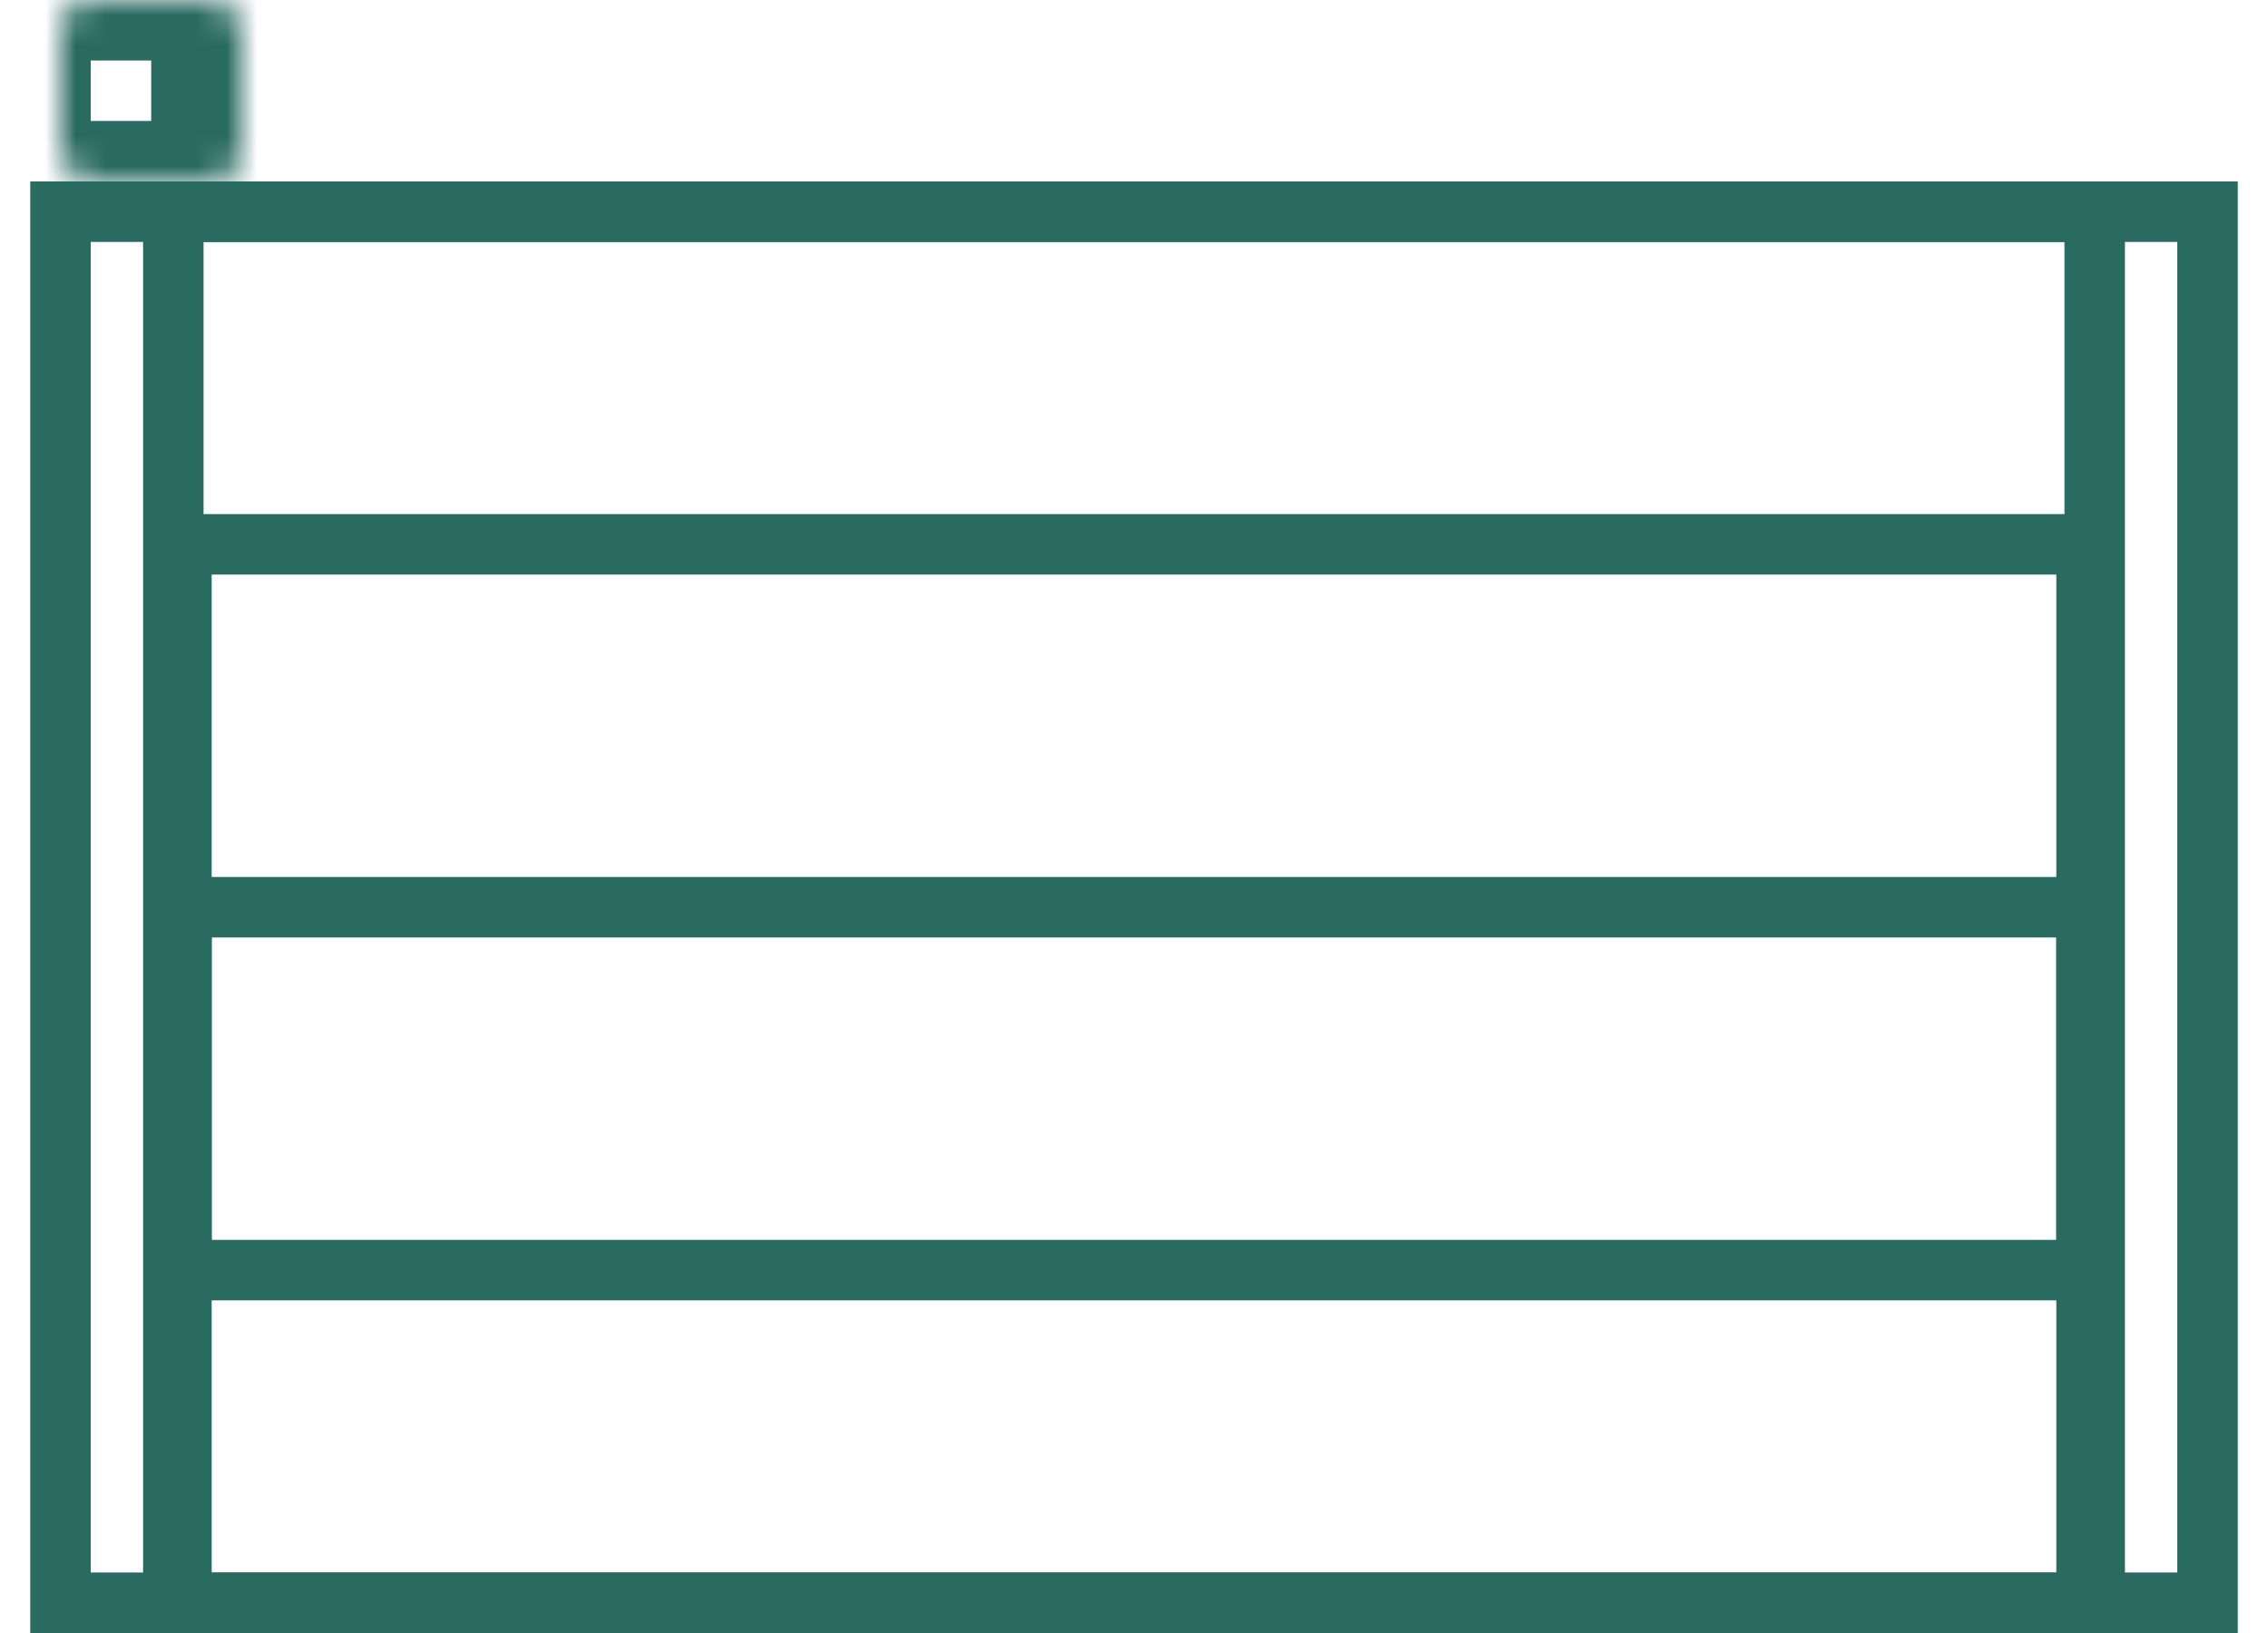
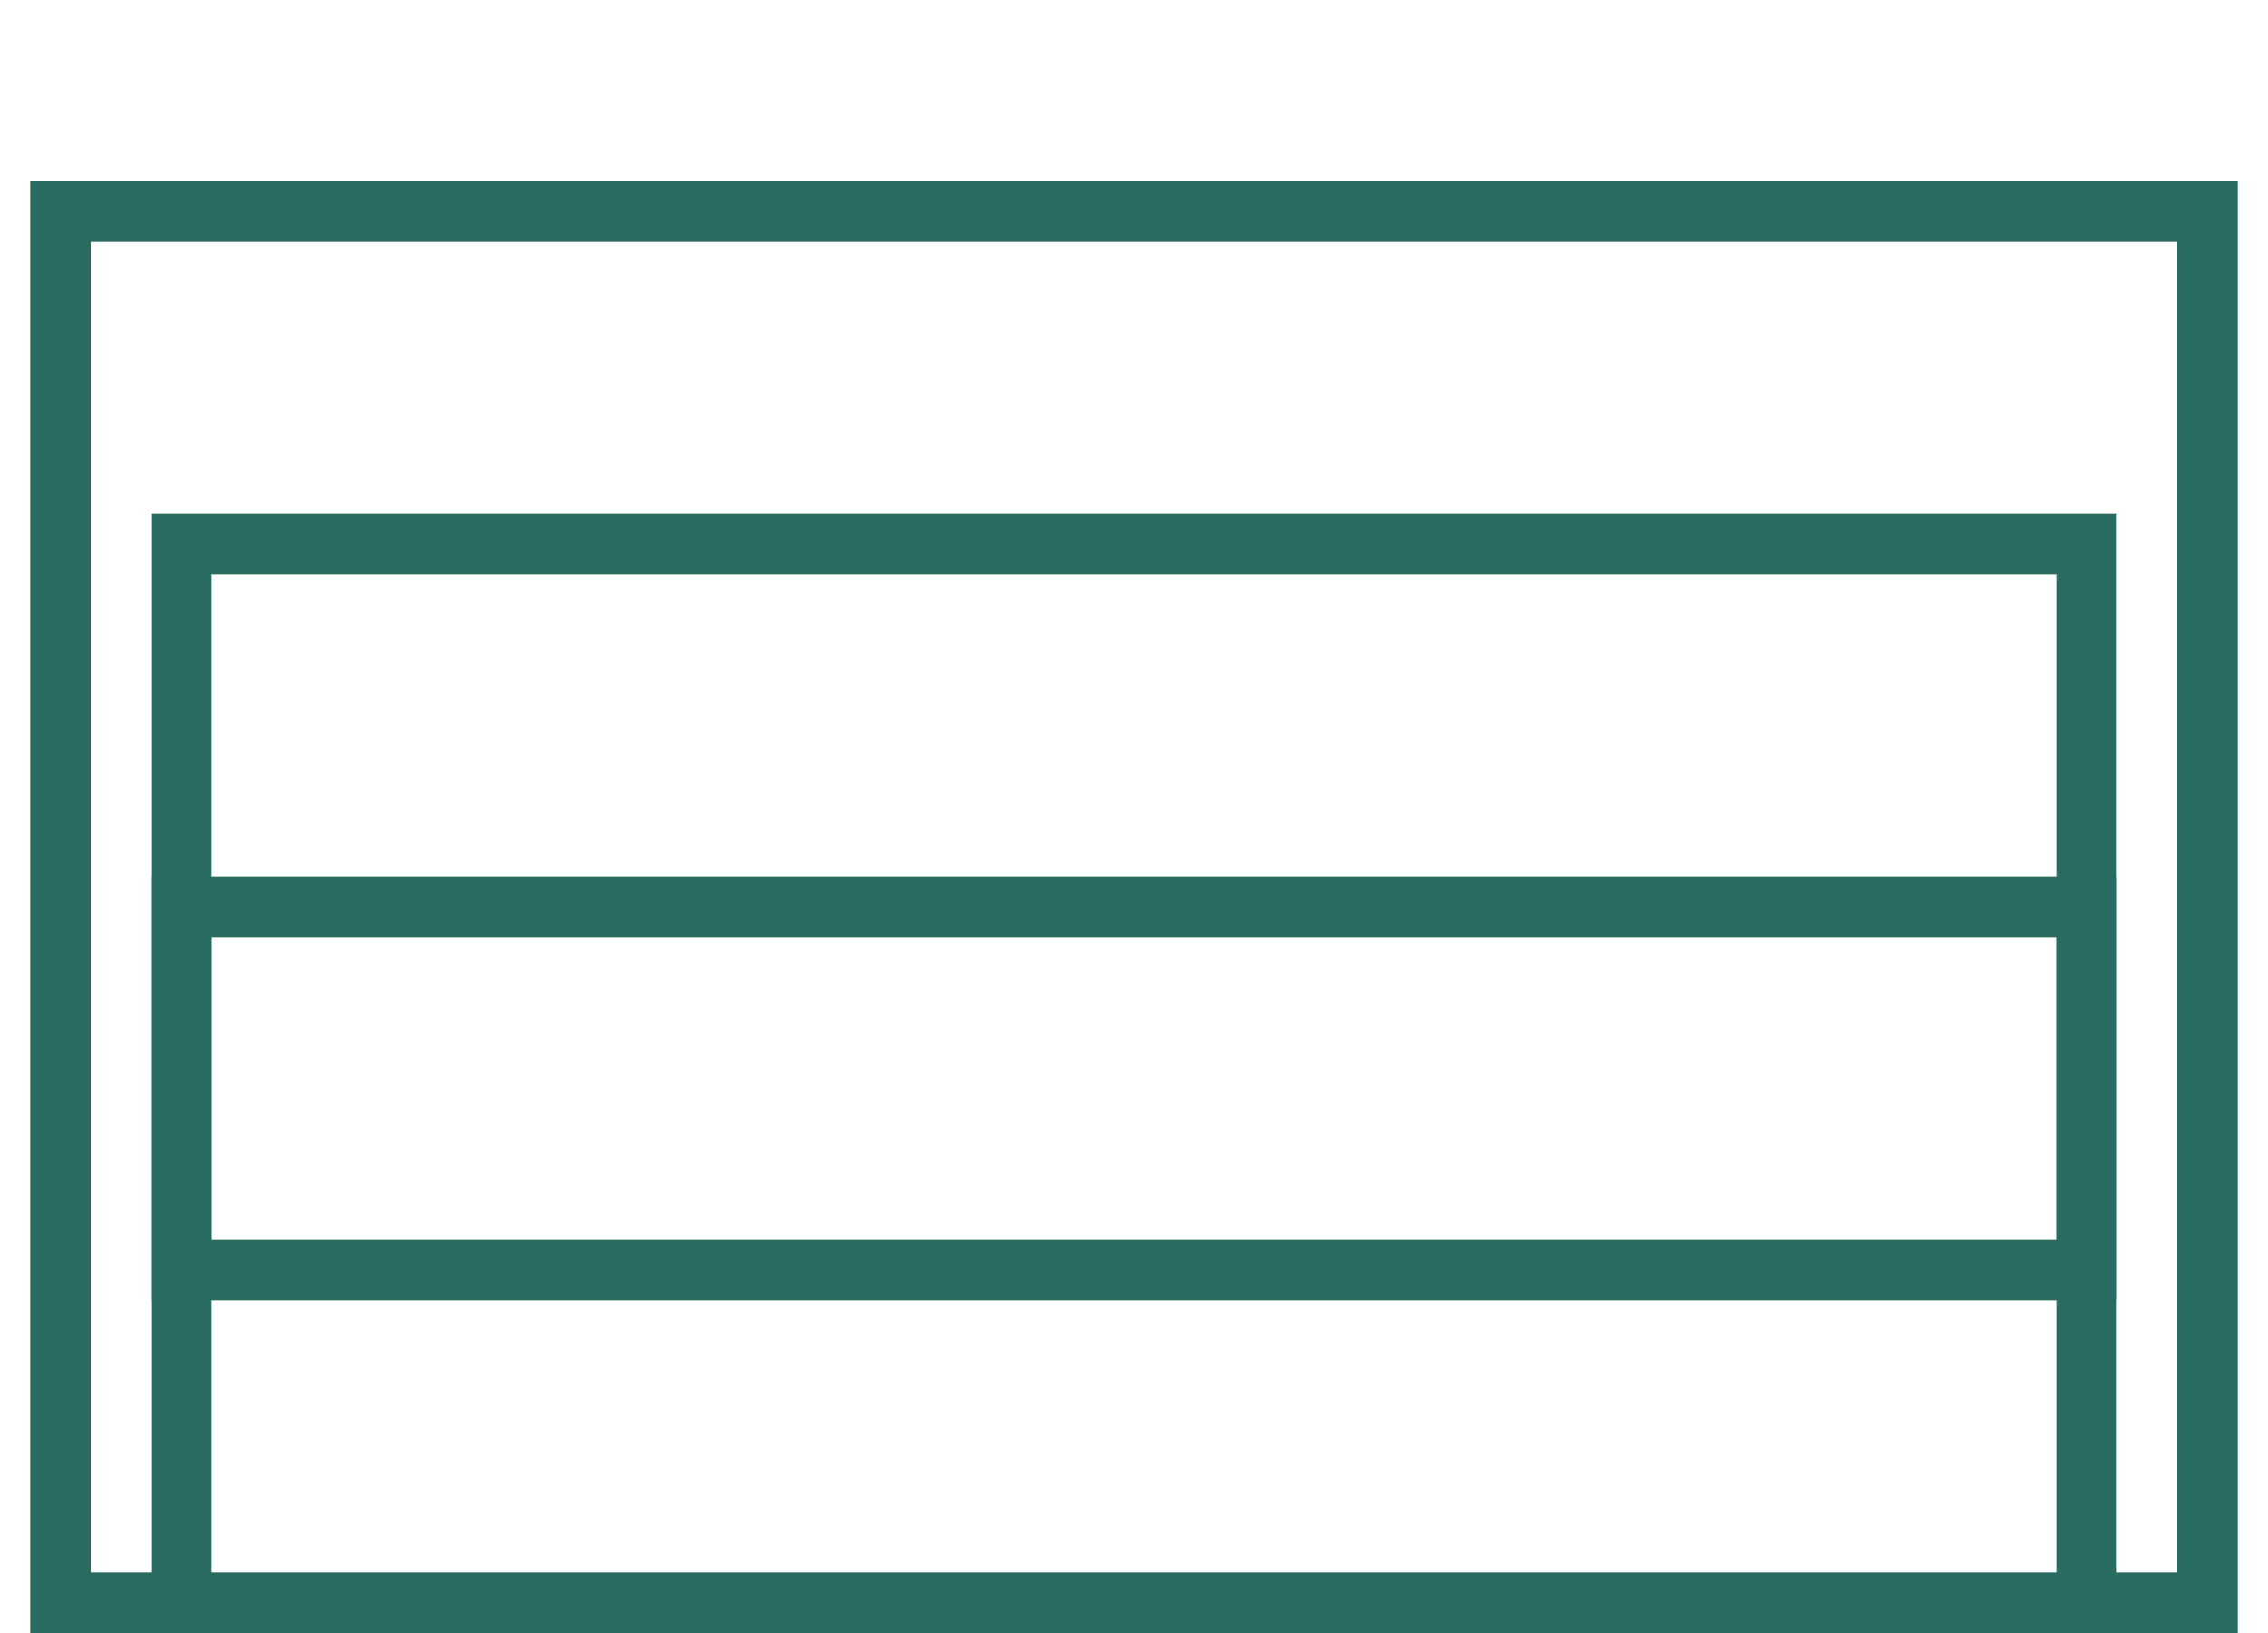
<svg xmlns="http://www.w3.org/2000/svg" width="75" height="54" viewBox="0 0 75 54" fill="none">
  <g clip-path="url(#clip0_726_2)">
    <rect x="2" y="7" width="71" height="46" stroke="#296A61" stroke-width="2" />
-     <rect x="5.731" y="7" width="63.538" height="46" stroke="#296A61" stroke-width="2" />
    <rect x="6" y="18" width="63" height="37" stroke="#296A61" stroke-width="2" />
    <rect x="6" y="30" width="63" height="12" stroke="#296A61" stroke-width="2" />
    <mask id="path-5-inside-1_726_2" fill="white">
-       <rect x="1" width="6" height="6" rx="1" />
-     </mask>
+       </mask>
    <rect x="1" width="6" height="6" rx="1" stroke="#296A61" stroke-width="4" mask="url(#path-5-inside-1_726_2)" />
    <mask id="path-6-inside-2_726_2" fill="white">
      <rect x="68" width="6" height="6" rx="1" />
    </mask>
-     <rect x="68" width="6" height="6" rx="1" stroke="#296A61" stroke-width="4" mask="url(#path-6-inside-2_726_2)" />
  </g>
  <defs>
    <clipPath id="clip0_726_2">
      <rect width="75" height="54" fill="white" />
    </clipPath>
  </defs>
</svg>